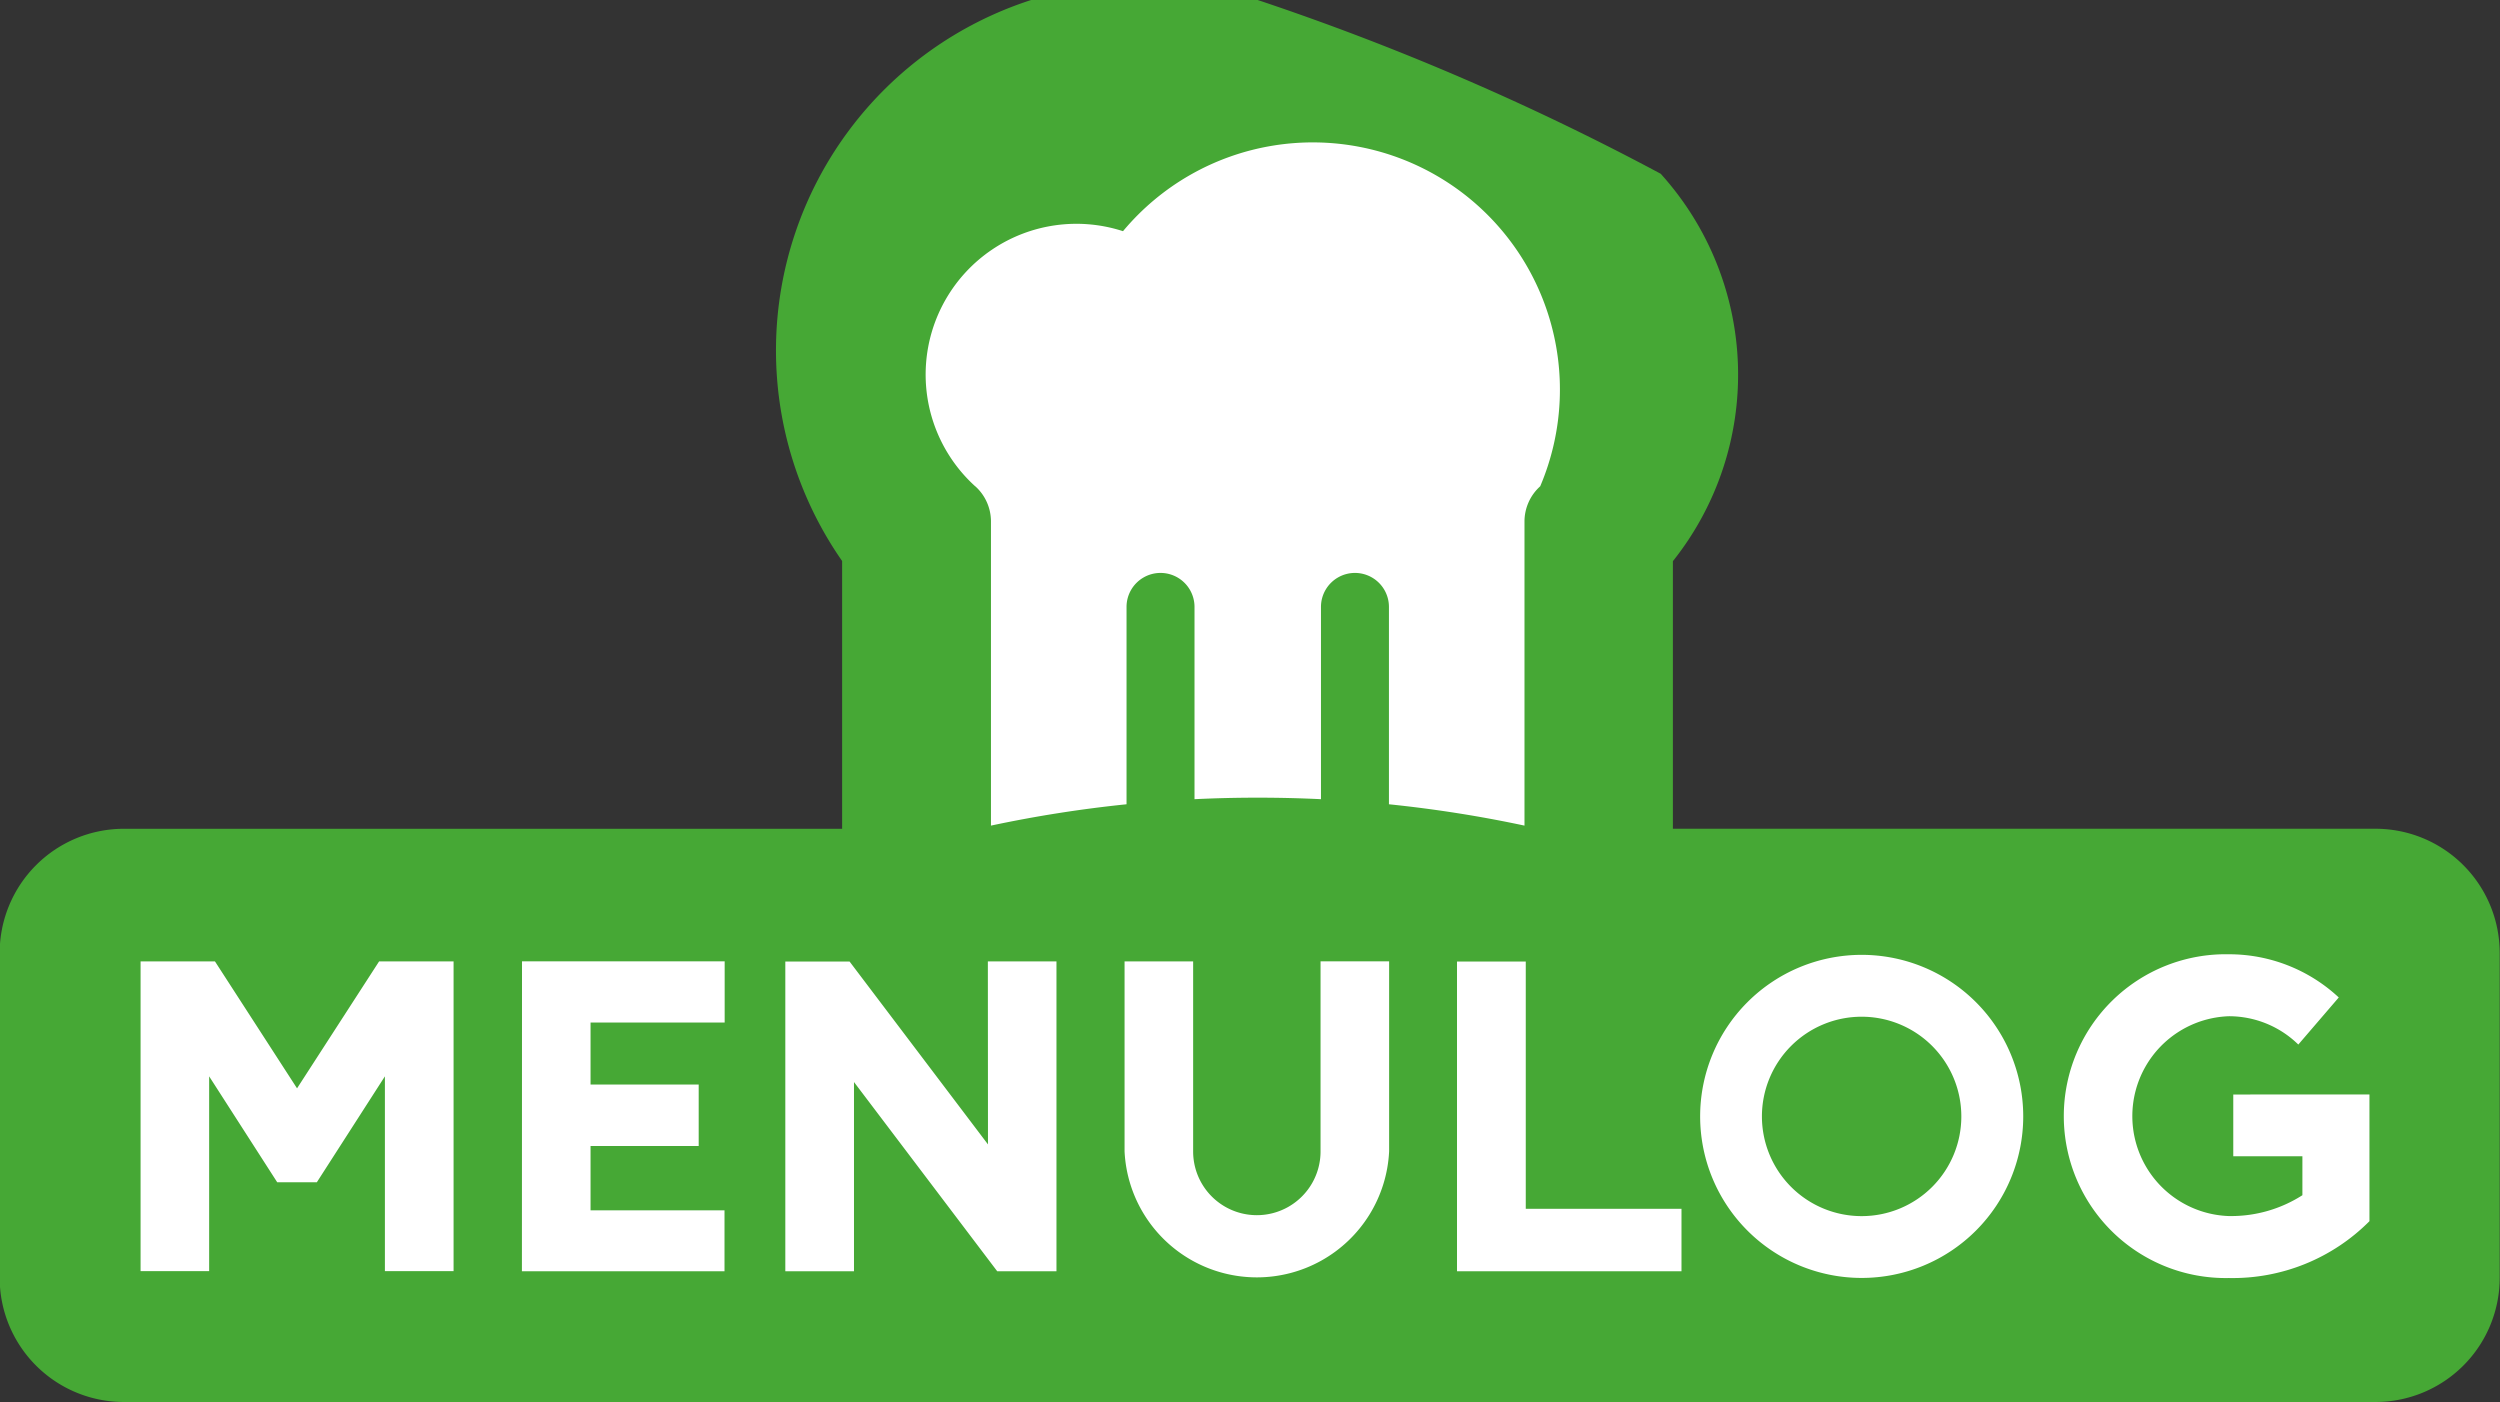
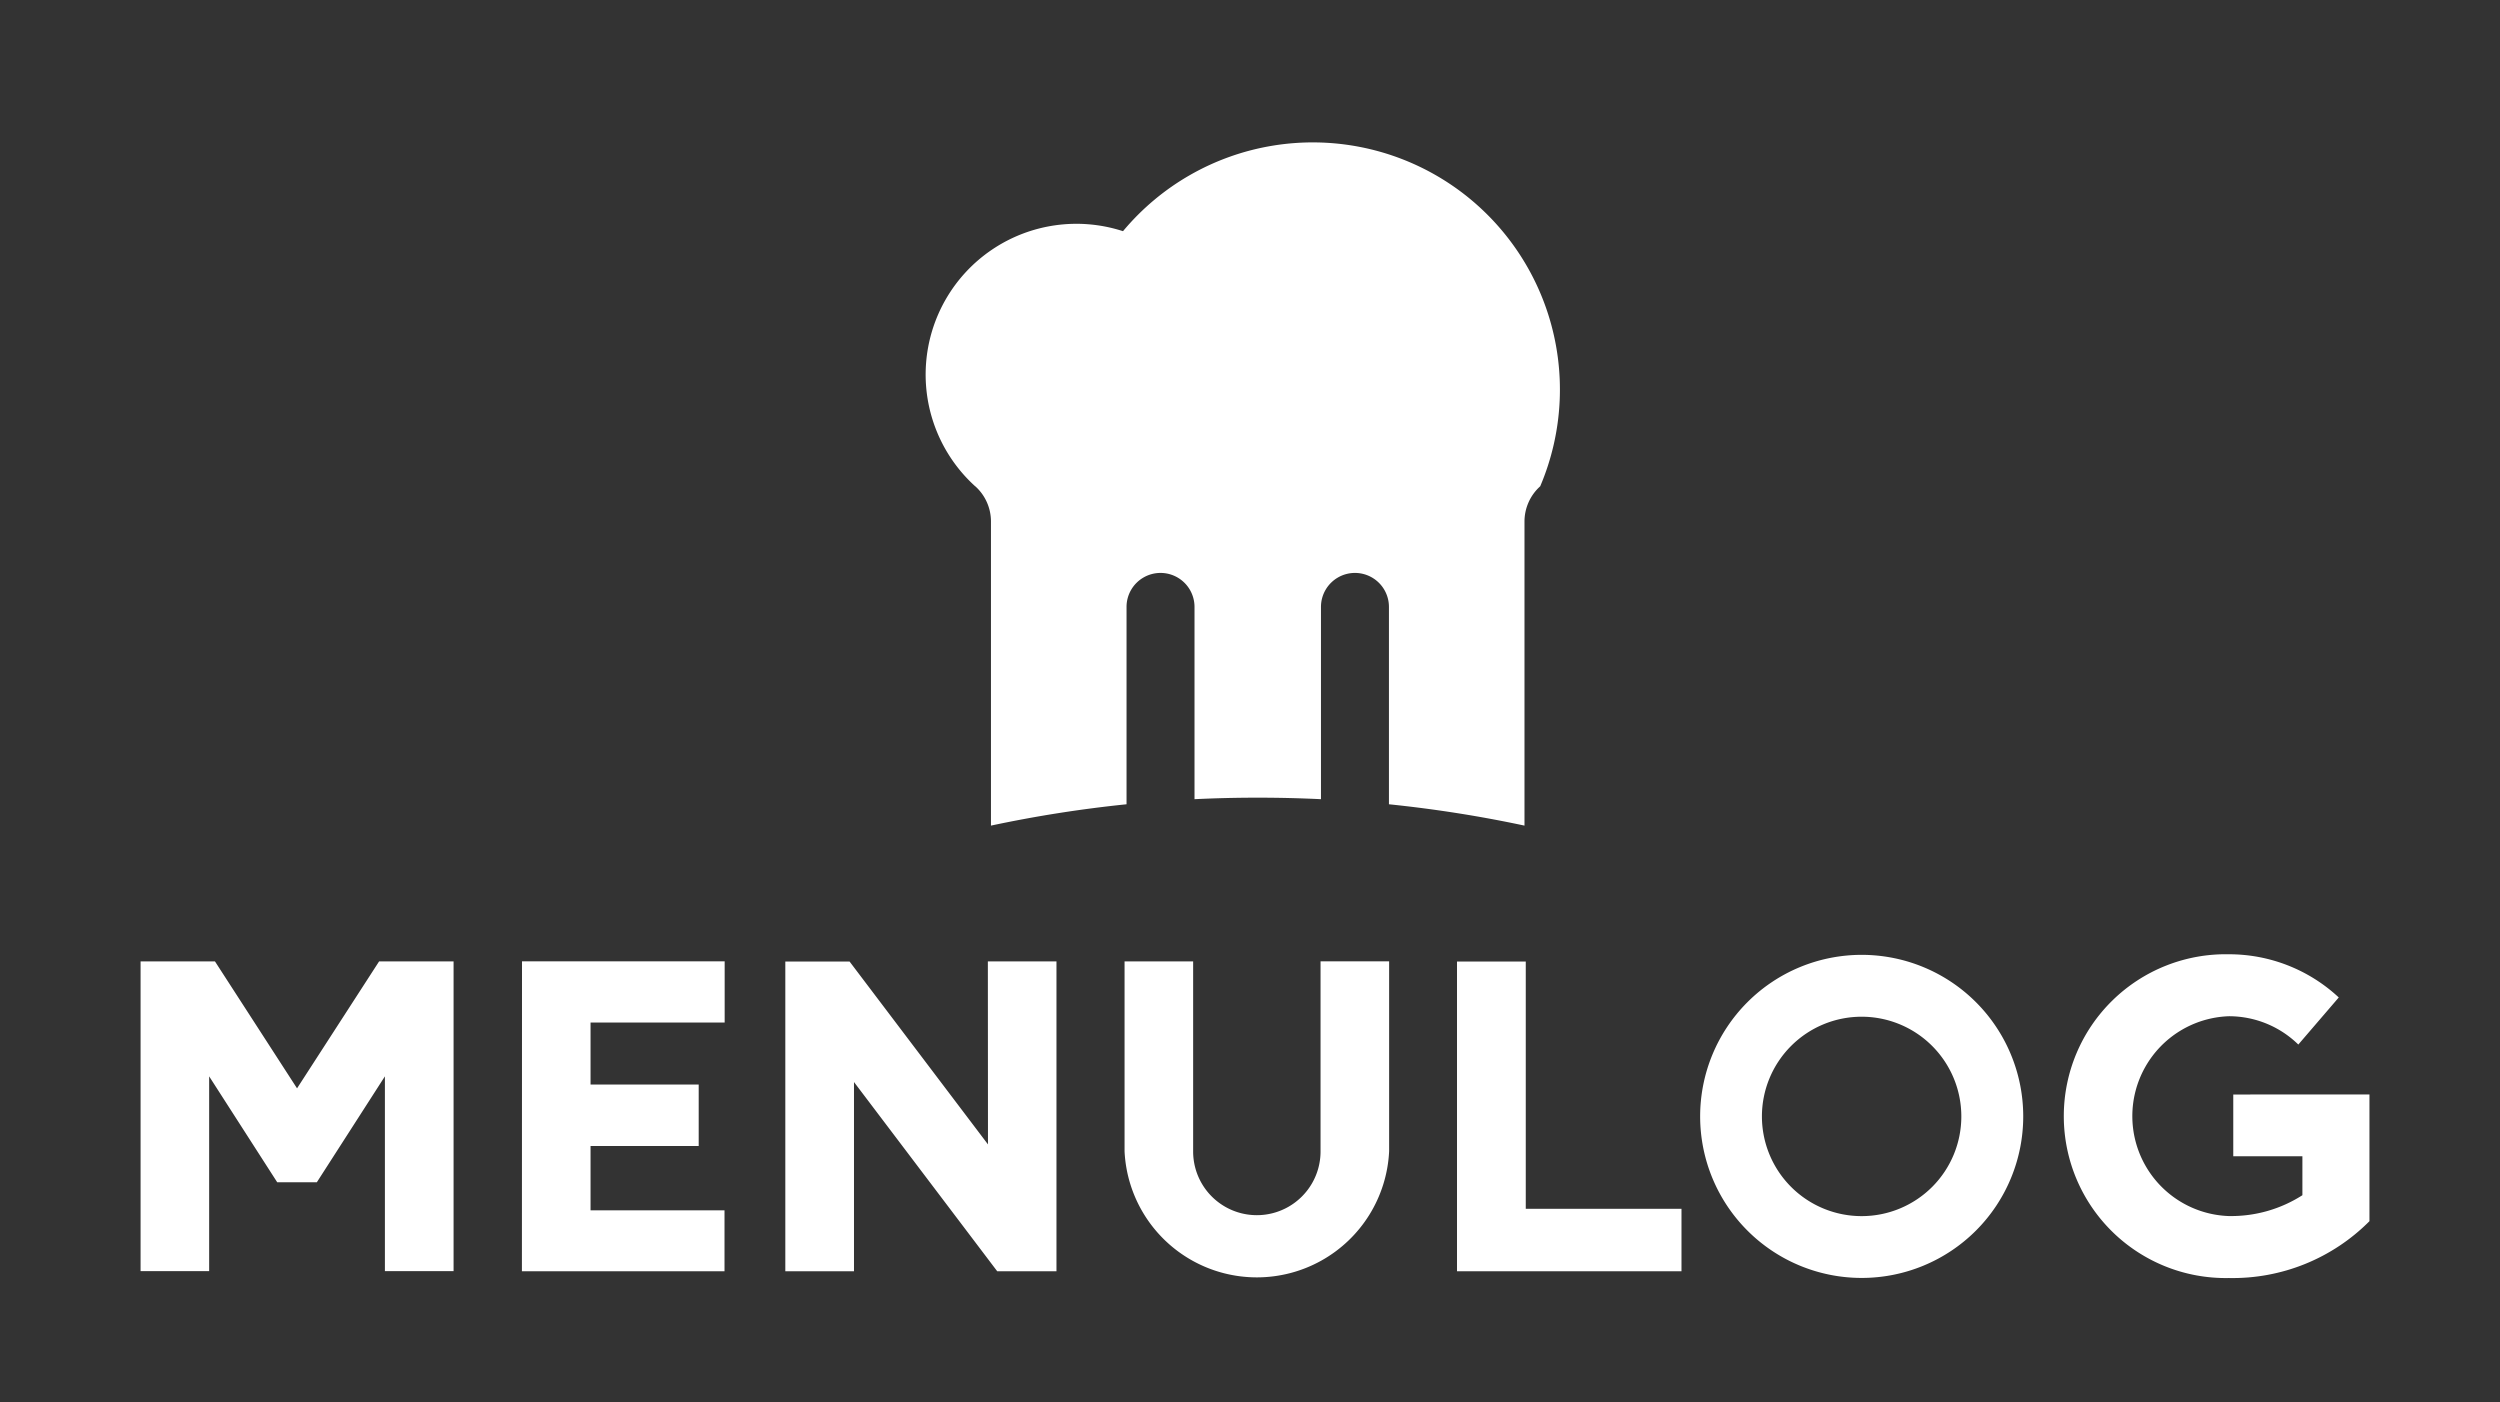
<svg xmlns="http://www.w3.org/2000/svg" width="82.021" height="46" viewBox="0 0 82.021 46">
  <rect x="0" y="0" width="82.021" height="46" fill="#333333" stroke="none" />
-   <path d="M28.728 19.564h-.006m49.217 7.626H54.885v-8.779a9.822 9.822 0 00-.4-12.71 85.365 85.365 0 00-13.22-5.7h-.013a12.081 12.081 0 00-13.623 18.405v8.785H4.065a4.076 4.076 0 00-4.076 4.076v10.654a4.076 4.076 0 004.076 4.076h73.87a4.075 4.075 0 004.076-4.076V31.266a4.075 4.075 0 00-4.076-4.076" fill="#46a835" />
  <path d="M31.997 15.954a1.553 1.553 0 01.515 1.153v9.98a41.91 41.91 0 014.448-.7v-6.475a1.115 1.115 0 112.23 0v6.308q2.072-.1 4.149 0v-6.308a1.115 1.115 0 112.23 0v6.475a41.827 41.827 0 014.447.7v-9.98a1.556 1.556 0 01.516-1.153 8.109 8.109 0 00-13.688-8.369 4.946 4.946 0 00-4.85 8.369m.42 21.592l-4.541-6h-2.108v10.163h2.253V35.5l4.7 6.209h1.943V31.541H32.41zm17.644-6h-2.256v10.163h7.365v-2.05h-5.109zm11.021-.219a5.3 5.3 0 105.3 5.3 5.3 5.3 0 00-5.3-5.3m0 8.572a3.271 3.271 0 113.269-3.272 3.27 3.27 0 01-3.269 3.272zm-43.956 1.81h6.647v-2h-4.395v-2.111h3.548v-2.015h-3.548v-2.036h4.4v-2.006h-6.649zm-7.376-6l-2.695-4.168h-2.44v10.163h2.25v-6.391l2.233 3.475h1.3l2.233-3.475v6.391h2.253V31.541h-2.443l-2.693 4.166zm63.523.2v2.027h2.268v1.277a4.333 4.333 0 01-2.37.684h-.044a3.28 3.28 0 010-6.556 3.253 3.253 0 012.28.929l1.327-1.545a5.277 5.277 0 00-3.606-1.417 5.312 5.312 0 100 10.622 6.326 6.326 0 004.613-1.865v-4.158zm-29.945 1.869a2.09 2.09 0 11-4.18 0v-6.237h-2.25v6.231a4.345 4.345 0 008.68 0v-6.233h-2.25z" fill="#fff" />
</svg>